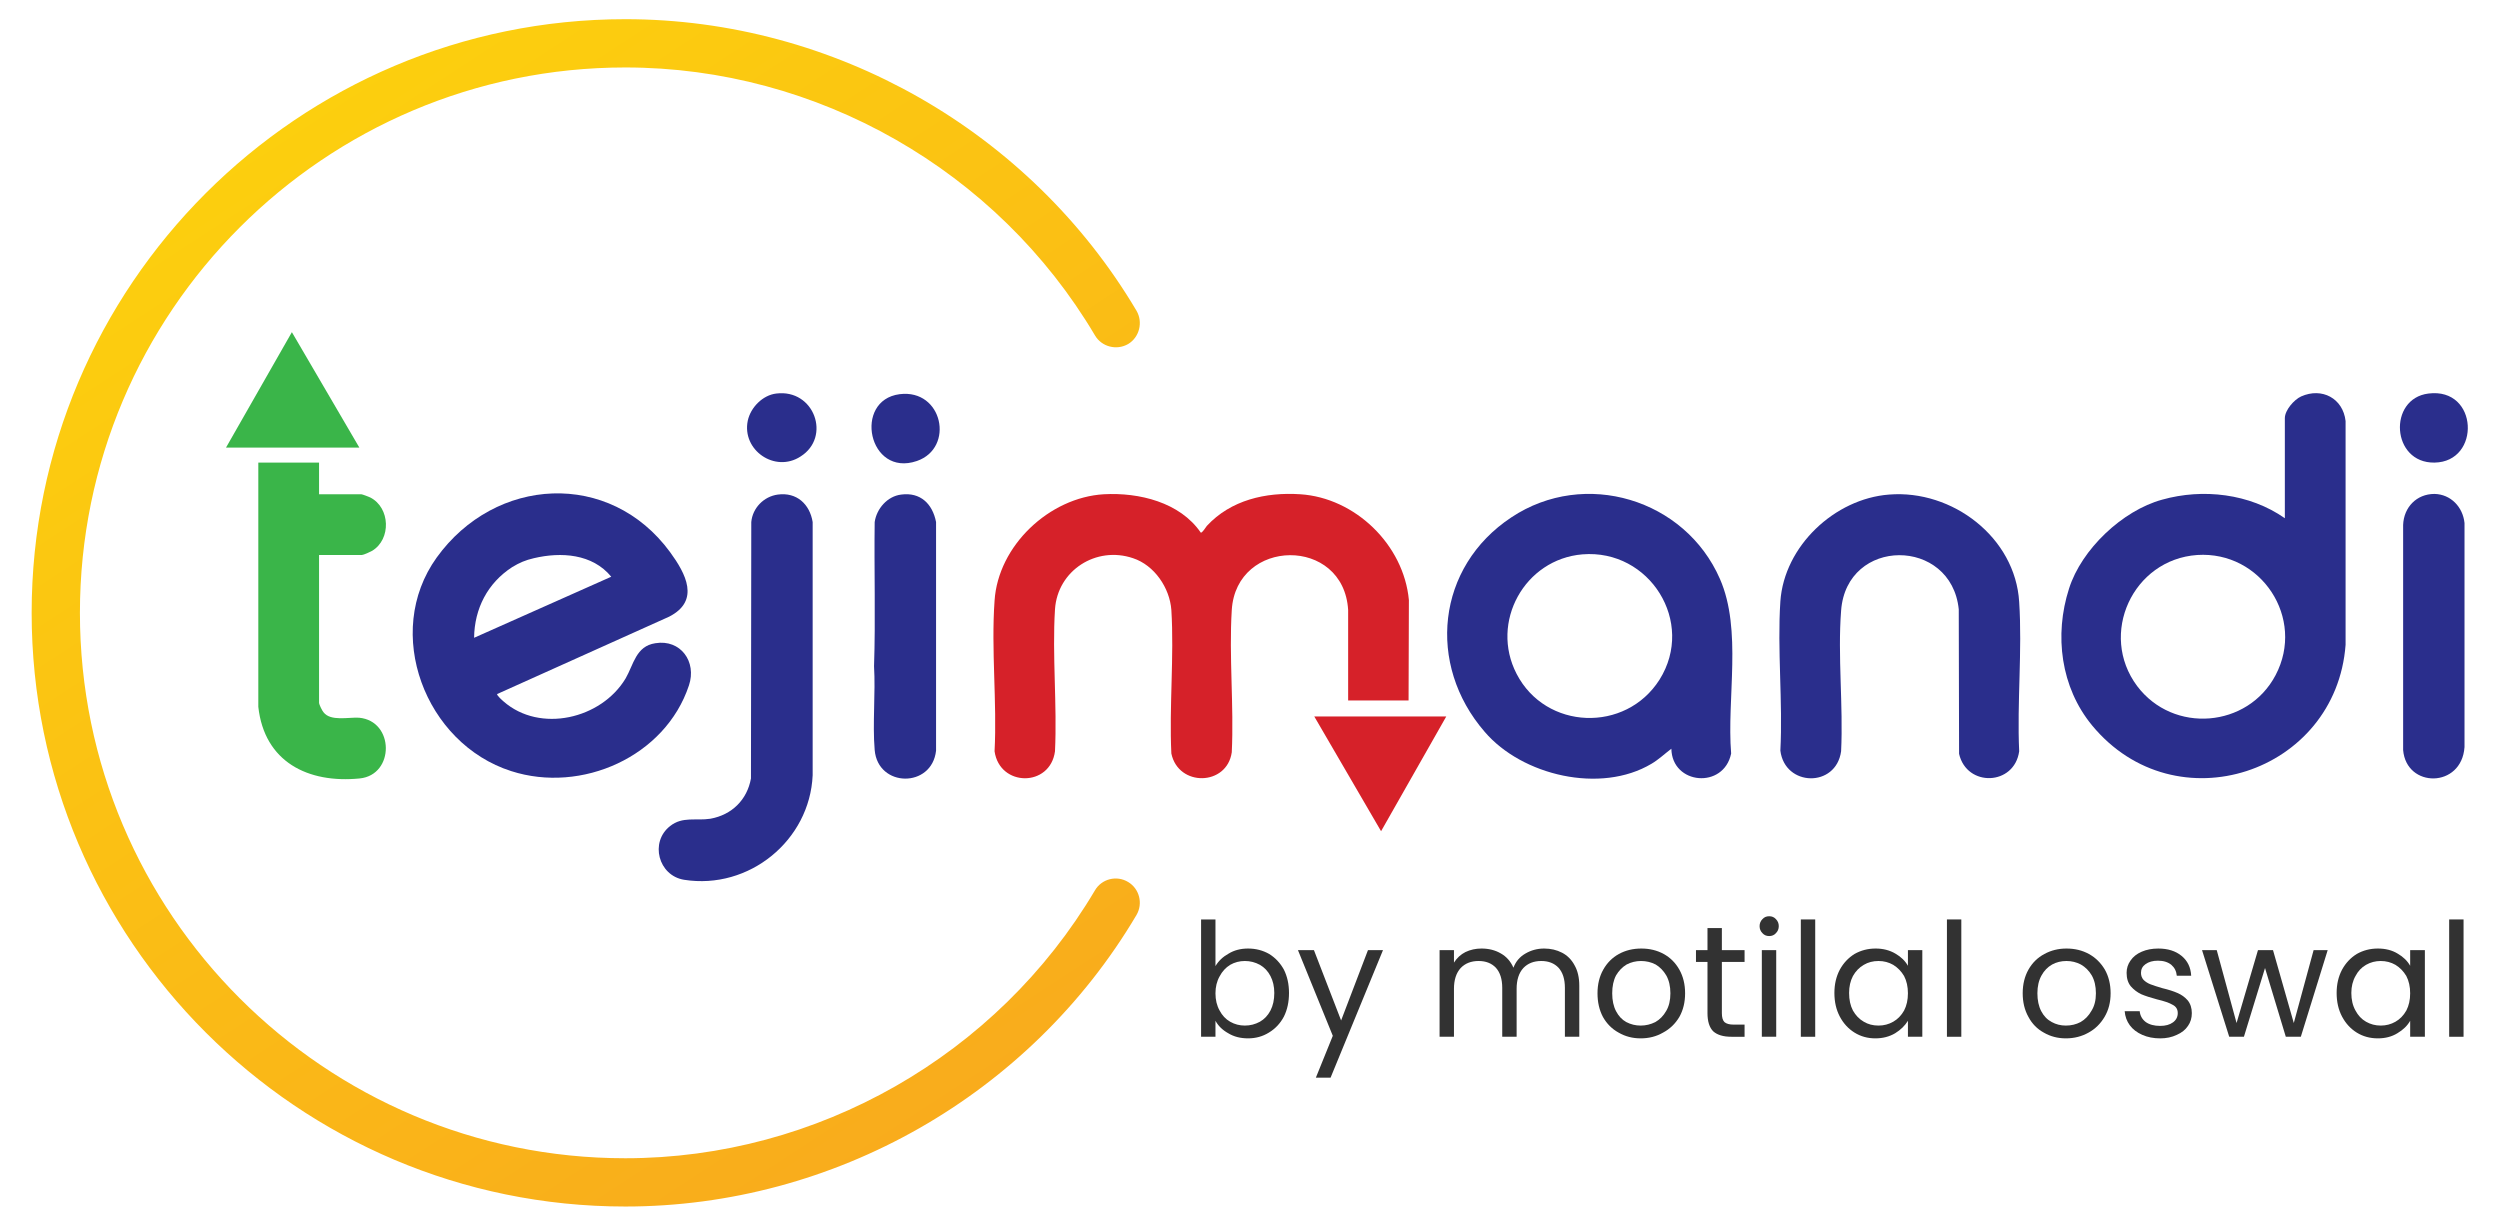
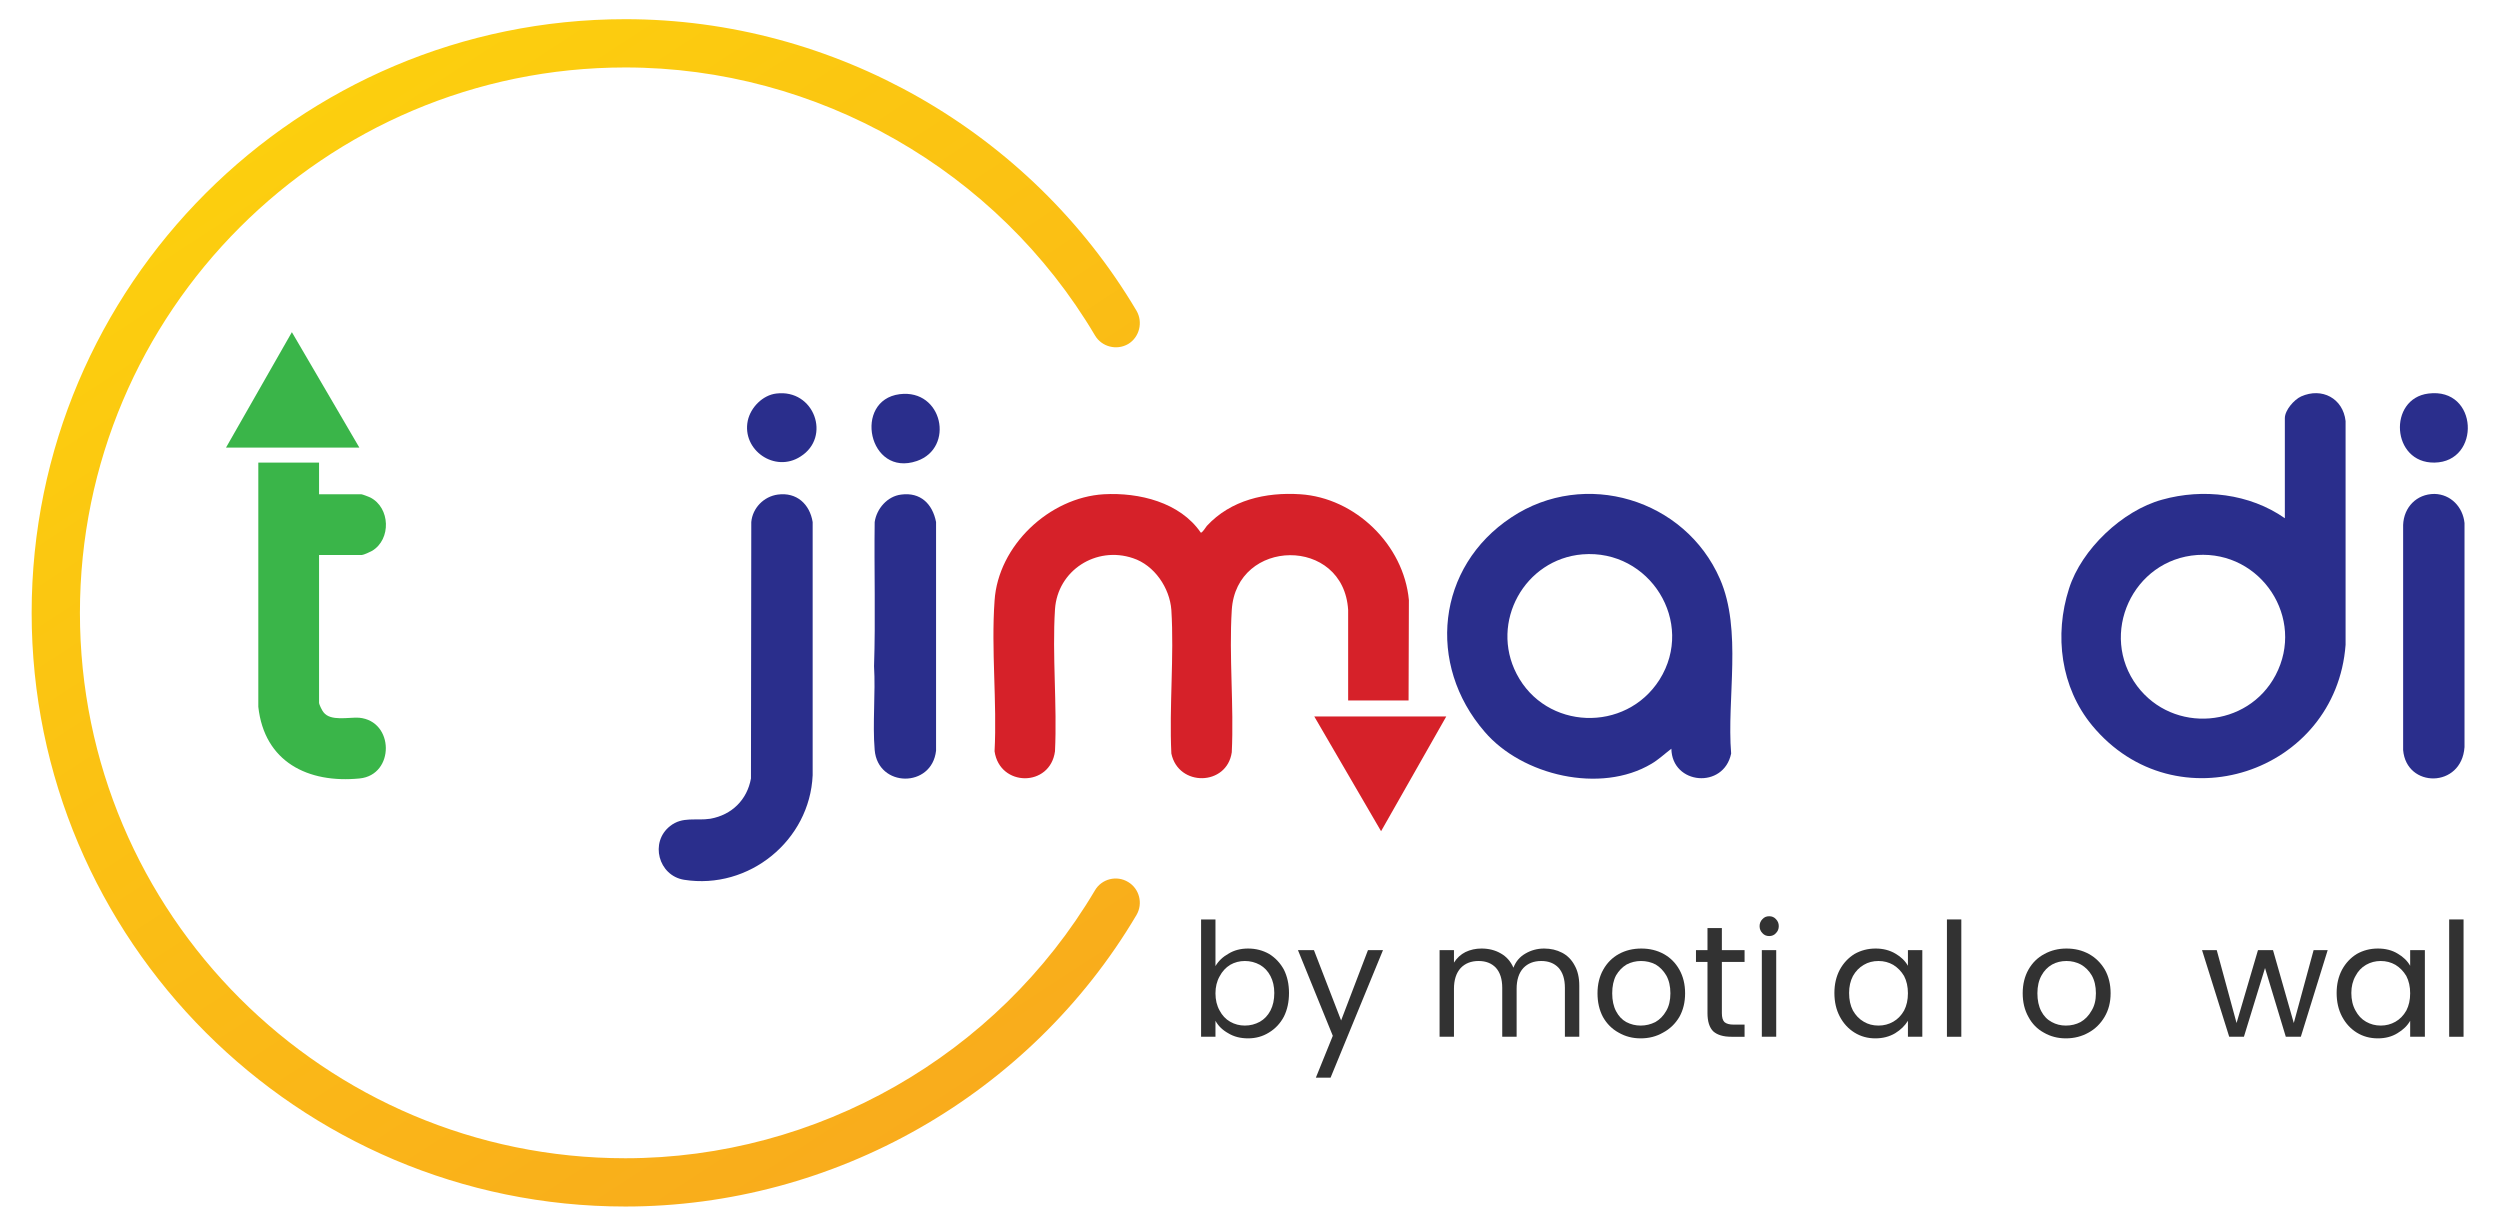
<svg xmlns="http://www.w3.org/2000/svg" version="1.2" viewBox="26 58 782 384" width="782" height="384">
  <title>teji mandi logo_final</title>
  <defs>
    <linearGradient id="g1" x2="1" gradientUnits="userSpaceOnUse" gradientTransform="matrix(203.771,311.004,-333.197,218.311,335.079,-47.583)">
      <stop offset="0" stop-color="#fccf0e" />
      <stop offset="1" stop-color="#f9ac1c" />
    </linearGradient>
  </defs>
  <style>
		.s0 { fill: #2a2e8c } 
		.s1 { fill: #d62129 } 
		.s2 { fill: #3ab549 } 
		.s3 { fill: #323232 } 
		.s4 { fill: url(#g1) } 
	</style>
  <g id="for-white-bg">
    <g id="tejimandi">
      <g id="i">
        <path id="&lt;Path&gt;" class="s0" d="m787.5 212.5c5.1 0.1 8.9 4.1 9.4 9.1v70.1c-0.9 12.9-18.2 12.9-19.2 0.9v-70.4c0.2-5.5 4.2-9.7 9.8-9.7z" />
        <path id="&lt;Path&gt;" class="s0" d="m785.6 181.1c15.7-2 16.5 21.4 1.9 21.6-13.5 0.2-14.6-20-1.9-21.6z" />
      </g>
      <path id="d" class="s0" d="m740.7 220.1v-31.3c0-2.5 2.9-5.8 5.1-6.8 6.5-2.9 13.1 0.6 13.9 7.7v70c-3 40.1-53.2 56.8-79.3 25.2-9.8-11.9-11.9-28.2-7.2-42.8 3.9-12.3 16.7-24.4 29.1-27.8 12.8-3.6 27.4-1.9 38.4 5.8zm-27.4 11.5c-20.2 1.4-30.9 24.8-18.8 41 11.3 15 34.6 13.1 43.3-3.4 9.4-17.8-4.5-38.9-24.5-37.6z" />
-       <path id="n" class="s0" d="m616.9 212.7c19.8-1.6 39.5 13.4 40.7 33.6 1 15.2-0.7 31.4 0 46.7-1.5 10.8-16.4 11.3-18.8 0.8l-0.1-45.2c-2.3-22.6-35.1-22.7-36.8 0.4-1.1 14.2 0.7 29.7 0 44-1.6 11.5-17.6 11.1-19-0.2 0.8-15.3-1-31.5 0-46.7 1.2-17.3 17-32.1 34-33.4z" />
      <path id="a" class="s0" d="m548.8 292.2c-2.1 1.6-4 3.4-6.2 4.7-15.9 9.5-40.5 3.7-52.2-10-18.2-21-15.1-51.6 8.4-67.1 22.9-15.2 54.3-5.7 65.2 19.3 7 16 2.1 37.4 3.5 54.6-2.3 11.2-18.5 9.8-18.7-1.5zm-27.8-60.8c-18.1 1.5-29 21.2-20.6 37.4 9.1 17.6 34.1 18.5 44.7 1.8 11.3-18-3.1-40.9-24.1-39.2z" />
      <g id="m">
        <path id="&lt;Path&gt;" class="s1" d="m447.7 277.1v-28.3c-1.4-23.1-35-22.6-36.4 0-0.9 14.5 0.7 29.9 0 44.5-1.5 10.6-16.7 10.9-18.9 0.4-0.7-14.7 0.9-30.3 0-44.9-0.5-6.9-5.3-14-12-16.2-11.5-3.9-23.6 3.8-24.4 16-0.9 14.4 0.7 29.9 0 44.4-1.5 11.3-17.3 11.2-18.9 0 0.8-15.4-1.1-31.8 0-47.1 1.1-17.2 17.1-32.3 34.2-33.3 11-0.6 23.8 2.5 30.3 12 0.4 0.2 1.6-1.7 1.9-2.1 7.5-8.1 18.4-10.6 29.2-9.9 17.2 1.1 32.4 15.8 34 33.1l-0.1 31.4z" />
        <path id="&lt;Path&gt;" class="s1" d="m478.4 282.1l-20.4 35.9-20.9-35.9z" />
      </g>
      <g id="i">
        <path id="&lt;Path&gt;" class="s0" d="m307.9 212.7c6-0.8 9.8 2.9 10.9 8.6v71.5c-1.3 11.8-18.2 11.6-19.2-0.2-0.7-8.3 0.3-17.8-0.2-26.2 0.5-15 0-30.1 0.2-45.1 0.6-4.2 4-8.1 8.3-8.6z" />
        <path id="&lt;Path&gt;" class="s0" d="m307.4 181.3c13.5-1.7 17.3 16.8 5.4 20.9-15.2 5.2-20-19-5.4-20.9z" />
      </g>
      <g id="j">
        <path id="&lt;Path&gt;" class="s0" d="m269.3 212.7c5.9-0.8 10 3 10.9 8.6v79.2c-0.9 20.4-19.9 35.9-40.2 32.7-8.1-1.3-10.8-11.8-4.4-16.8 3.9-3.1 8.1-1.6 12.6-2.3 6.7-1.2 11.5-5.9 12.7-12.6l0.1-80.2c0.4-4.4 3.9-8 8.3-8.6z" />
        <path id="&lt;Path&gt;" class="s0" d="m268.8 181.1c11.9-1.5 17.3 13.6 7.6 19.7-8 5.2-18.4-2-16.5-11.2 0.9-4.2 4.7-8 8.9-8.5z" />
      </g>
-       <path id="e" class="s0" d="m181.5 275.1c-0.2 0.3 1.6 2 2 2.3 11.4 10 30.6 5.5 38.2-7.2 2.5-4.3 3.2-10.1 9.3-11 7.9-1.3 13 5.8 10.5 13.2-7.4 22.3-33.6 33.9-55.6 26.8-26.9-8.6-40.2-43.3-23.3-66.8 18.3-25.4 54.1-27.5 73-1.7 4.9 6.7 9.5 15.2-0.3 20.2zm35.7-36.7c-5.9-7.2-15.7-7.8-24.2-5.8-2.6 0.6-4.5 1.4-6.8 2.8-7.7 5-11.8 13-11.9 22.1z" />
      <g id="t">
        <path id="&lt;Path&gt;" class="s2" d="m125.8 202.7v9.9h13.2c0.3 0 2.4 0.8 2.8 1 6.3 3.2 6.6 13.1 0.6 16.7-0.5 0.3-2.7 1.3-3.2 1.3h-13.4v46.3c0 0.4 1 2.5 1.4 2.9 2.2 2.9 7.8 1.5 11.1 1.7 11.1 1 11.2 17.9 0.2 19-16.2 1.6-29.8-5.2-31.7-22.4v-76.4z" />
        <path id="&lt;Path&gt;" class="s2" d="m96.7 198l20.6-36.1 21.1 36.1z" />
      </g>
    </g>
    <g id="by-motilal-oswal">
      <path id="&lt;Compound Path&gt;" class="s3" d="m410.3 356.3q2.6-1.6 6.1-1.6 3.6 0 6.6 1.7 2.9 1.8 4.6 4.9 1.6 3.2 1.6 7.3 0 4.2-1.6 7.4-1.7 3.2-4.7 5-2.9 1.8-6.5 1.8-3.6 0-6.2-1.6-2.7-1.5-4-3.9v5h-4.5v-36.7h4.5v14.6q1.4-2.4 4.1-3.9zm13.1 7q-1.2-2.3-3.3-3.5-2.2-1.2-4.7-1.2-2.5 0-4.6 1.2-2.1 1.3-3.3 3.6-1.3 2.3-1.3 5.3 0 3.1 1.3 5.4 1.2 2.3 3.3 3.5 2.1 1.2 4.6 1.2 2.5 0 4.7-1.2 2.1-1.2 3.3-3.5 1.2-2.3 1.2-5.5 0-3-1.2-5.3z" />
      <path id="&lt;Compound Path&gt;" class="s3" d="m458.6 355.2l-16.4 39.9h-4.6l5.3-13.1-10.9-26.8h5l8.5 22 8.4-22z" />
      <path id="&lt;Compound Path&gt;" class="s3" d="m514.6 356q2.5 1.3 3.9 3.9 1.5 2.6 1.5 6.4v16h-4.5v-15.3q0-4.1-2-6.3-2-2.1-5.4-2.1-3.5 0-5.6 2.2-2.1 2.3-2.1 6.5v15h-4.5v-15.3q0-4.1-2-6.3-2-2.1-5.4-2.1-3.5 0-5.6 2.2-2.1 2.3-2.1 6.5v15h-4.5v-27.1h4.5v3.9q1.4-2.2 3.6-3.3 2.3-1.1 5-1.1 3.4 0 6 1.5 2.7 1.5 4 4.5 1.1-2.9 3.7-4.4 2.7-1.6 5.9-1.6 3.1 0 5.6 1.3z" />
      <path id="&lt;Compound Path&gt;" class="s3" d="m532.3 381q-3.1-1.7-4.9-4.9-1.7-3.2-1.7-7.4 0-4.2 1.8-7.4 1.8-3.2 4.9-4.9 3.1-1.7 7-1.7 3.9 0 7 1.7 3.1 1.7 4.9 4.9 1.8 3.2 1.8 7.4 0 4.2-1.8 7.4-1.9 3.2-5.1 4.9-3.1 1.8-7 1.8-3.8 0-6.9-1.8zm11.5-3.3q2.1-1.2 3.4-3.5 1.3-2.2 1.3-5.5 0-3.3-1.3-5.6-1.3-2.2-3.3-3.4-2.1-1.1-4.6-1.1-2.4 0-4.5 1.1-2 1.2-3.3 3.4-1.2 2.3-1.2 5.6 0 3.3 1.2 5.6 1.2 2.3 3.2 3.4 2.1 1.1 4.5 1.1 2.4 0 4.6-1.1z" />
      <path id="&lt;Compound Path&gt;" class="s3" d="m564.6 358.9v16q0 2 0.8 2.8 0.9 0.8 2.9 0.8h3.4v3.8h-4.1q-3.8 0-5.7-1.7-1.8-1.8-1.8-5.7v-16h-3.6v-3.7h3.6v-6.9h4.5v6.9h7.1v3.7z" />
      <path id="&lt;Compound Path&gt;" class="s3" d="m577.3 349.9q-0.9-0.9-0.9-2.2 0-1.3 0.9-2.2 0.8-0.9 2.1-0.9 1.3 0 2.1 0.9 0.9 0.9 0.9 2.2 0 1.3-0.9 2.2-0.8 0.9-2.1 0.9-1.3 0-2.1-0.9zm4.3 5.3v27.1h-4.5v-27.1z" />
-       <path id="&lt;Compound Path&gt;" class="s3" d="m593.8 345.6v36.7h-4.5v-36.7z" />
      <path id="&lt;Compound Path&gt;" class="s3" d="m601.5 361.3q1.7-3.1 4.6-4.9 3-1.7 6.6-1.7 3.5 0 6.2 1.6 2.6 1.5 3.9 3.8v-4.9h4.5v27.1h-4.5v-5q-1.4 2.3-4 3.9-2.7 1.6-6.2 1.6-3.6 0-6.5-1.8-2.9-1.8-4.6-5-1.7-3.2-1.7-7.4 0-4.1 1.7-7.3zm20.1 2q-1.3-2.2-3.4-3.5-2.1-1.2-4.6-1.2-2.6 0-4.6 1.2-2.1 1.2-3.4 3.5-1.2 2.3-1.2 5.3 0 3.2 1.2 5.5 1.3 2.3 3.4 3.5 2 1.2 4.6 1.2 2.5 0 4.6-1.2 2.1-1.2 3.4-3.5 1.2-2.3 1.2-5.4 0-3.1-1.2-5.4z" />
      <path id="&lt;Compound Path&gt;" class="s3" d="m639.5 345.6v36.7h-4.5v-36.7z" />
      <path id="&lt;Compound Path&gt;" class="s3" d="m665.3 381q-3.1-1.7-4.8-4.9-1.8-3.2-1.8-7.4 0-4.2 1.8-7.4 1.8-3.2 5-4.9 3.1-1.7 6.9-1.7 3.9 0 7 1.7 3.1 1.7 5 4.9 1.8 3.2 1.8 7.4 0 4.2-1.9 7.4-1.9 3.2-5 4.9-3.2 1.8-7.1 1.8-3.8 0-6.9-1.8zm11.5-3.3q2.1-1.2 3.4-3.5 1.4-2.2 1.4-5.5 0-3.3-1.3-5.6-1.3-2.2-3.4-3.4-2.1-1.1-4.5-1.1-2.5 0-4.5 1.1-2.1 1.2-3.3 3.4-1.3 2.3-1.3 5.6 0 3.3 1.2 5.6 1.2 2.3 3.3 3.4 2 1.1 4.4 1.1 2.5 0 4.6-1.1z" />
-       <path id="&lt;Compound Path&gt;" class="s3" d="m696.1 381.7q-2.5-1.1-3.9-3-1.4-1.9-1.6-4.4h4.7q0.2 2.1 1.9 3.4 1.7 1.2 4.5 1.2 2.5 0 4-1.1 1.5-1.1 1.5-2.9 0-1.8-1.6-2.6-1.5-0.9-4.9-1.7-3-0.8-4.9-1.6-1.9-0.9-3.3-2.5-1.3-1.6-1.3-4.2 0-2.1 1.2-3.8 1.2-1.8 3.5-2.8 2.3-1 5.2-1 4.5 0 7.3 2.3 2.8 2.3 3 6.2h-4.5q-0.2-2.1-1.7-3.4-1.6-1.3-4.2-1.3-2.4 0-3.9 1.1-1.4 1-1.4 2.7 0 1.3 0.8 2.2 0.9 0.9 2.2 1.4 1.3 0.5 3.7 1.2 2.9 0.7 4.7 1.5 1.9 0.8 3.2 2.3 1.3 1.6 1.3 4 0 2.3-1.2 4-1.2 1.8-3.5 2.8-2.3 1.1-5.2 1.1-3.1 0-5.6-1.1z" />
      <path id="&lt;Compound Path&gt;" class="s3" d="m754.1 355.2l-8.4 27.1h-4.7l-6.5-21.5-6.6 21.5h-4.6l-8.5-27.1h4.6l6.2 22.8 6.7-22.8h4.7l6.5 22.8 6.2-22.8z" />
      <path id="&lt;Compound Path&gt;" class="s3" d="m758.6 361.3q1.7-3.1 4.6-4.9 3-1.7 6.6-1.7 3.6 0 6.2 1.6 2.6 1.5 3.9 3.8v-4.9h4.6v27.1h-4.6v-5q-1.3 2.3-4 3.9-2.6 1.6-6.1 1.6-3.7 0-6.6-1.8-2.9-1.8-4.6-5-1.7-3.2-1.7-7.4 0-4.1 1.7-7.3zm20.1 2q-1.3-2.2-3.4-3.5-2.1-1.2-4.6-1.2-2.5 0-4.6 1.2-2.1 1.2-3.3 3.5-1.3 2.3-1.3 5.3 0 3.2 1.3 5.5 1.2 2.3 3.3 3.5 2.1 1.2 4.6 1.2 2.5 0 4.6-1.2 2.1-1.2 3.4-3.5 1.2-2.3 1.2-5.4 0-3.1-1.2-5.4z" />
      <path id="&lt;Compound Path&gt;" class="s3" d="m796.6 345.6v36.7h-4.5v-36.7z" />
    </g>
    <path id="Arc" fill-rule="evenodd" class="s4" d="m35.9 249.7c0 102.4 83.3 185.7 185.7 185.7 65.3 0 126.6-34.9 159.9-91.2 2.1-3.6 0.9-8.2-2.6-10.3-3.6-2.2-8.3-1-10.4 2.6-30.6 51.7-86.9 83.8-146.9 83.8-94.1 0-170.6-76.5-170.6-170.6 0-94.1 76.5-170.6 170.6-170.6 60 0 116.3 32.1 146.9 83.8 2.1 3.6 6.8 4.8 10.4 2.7 3.5-2.1 4.7-6.8 2.6-10.4-33.3-56.2-94.6-91.2-159.9-91.2-102.4 0-185.7 83.3-185.7 185.7z" />
  </g>
</svg>